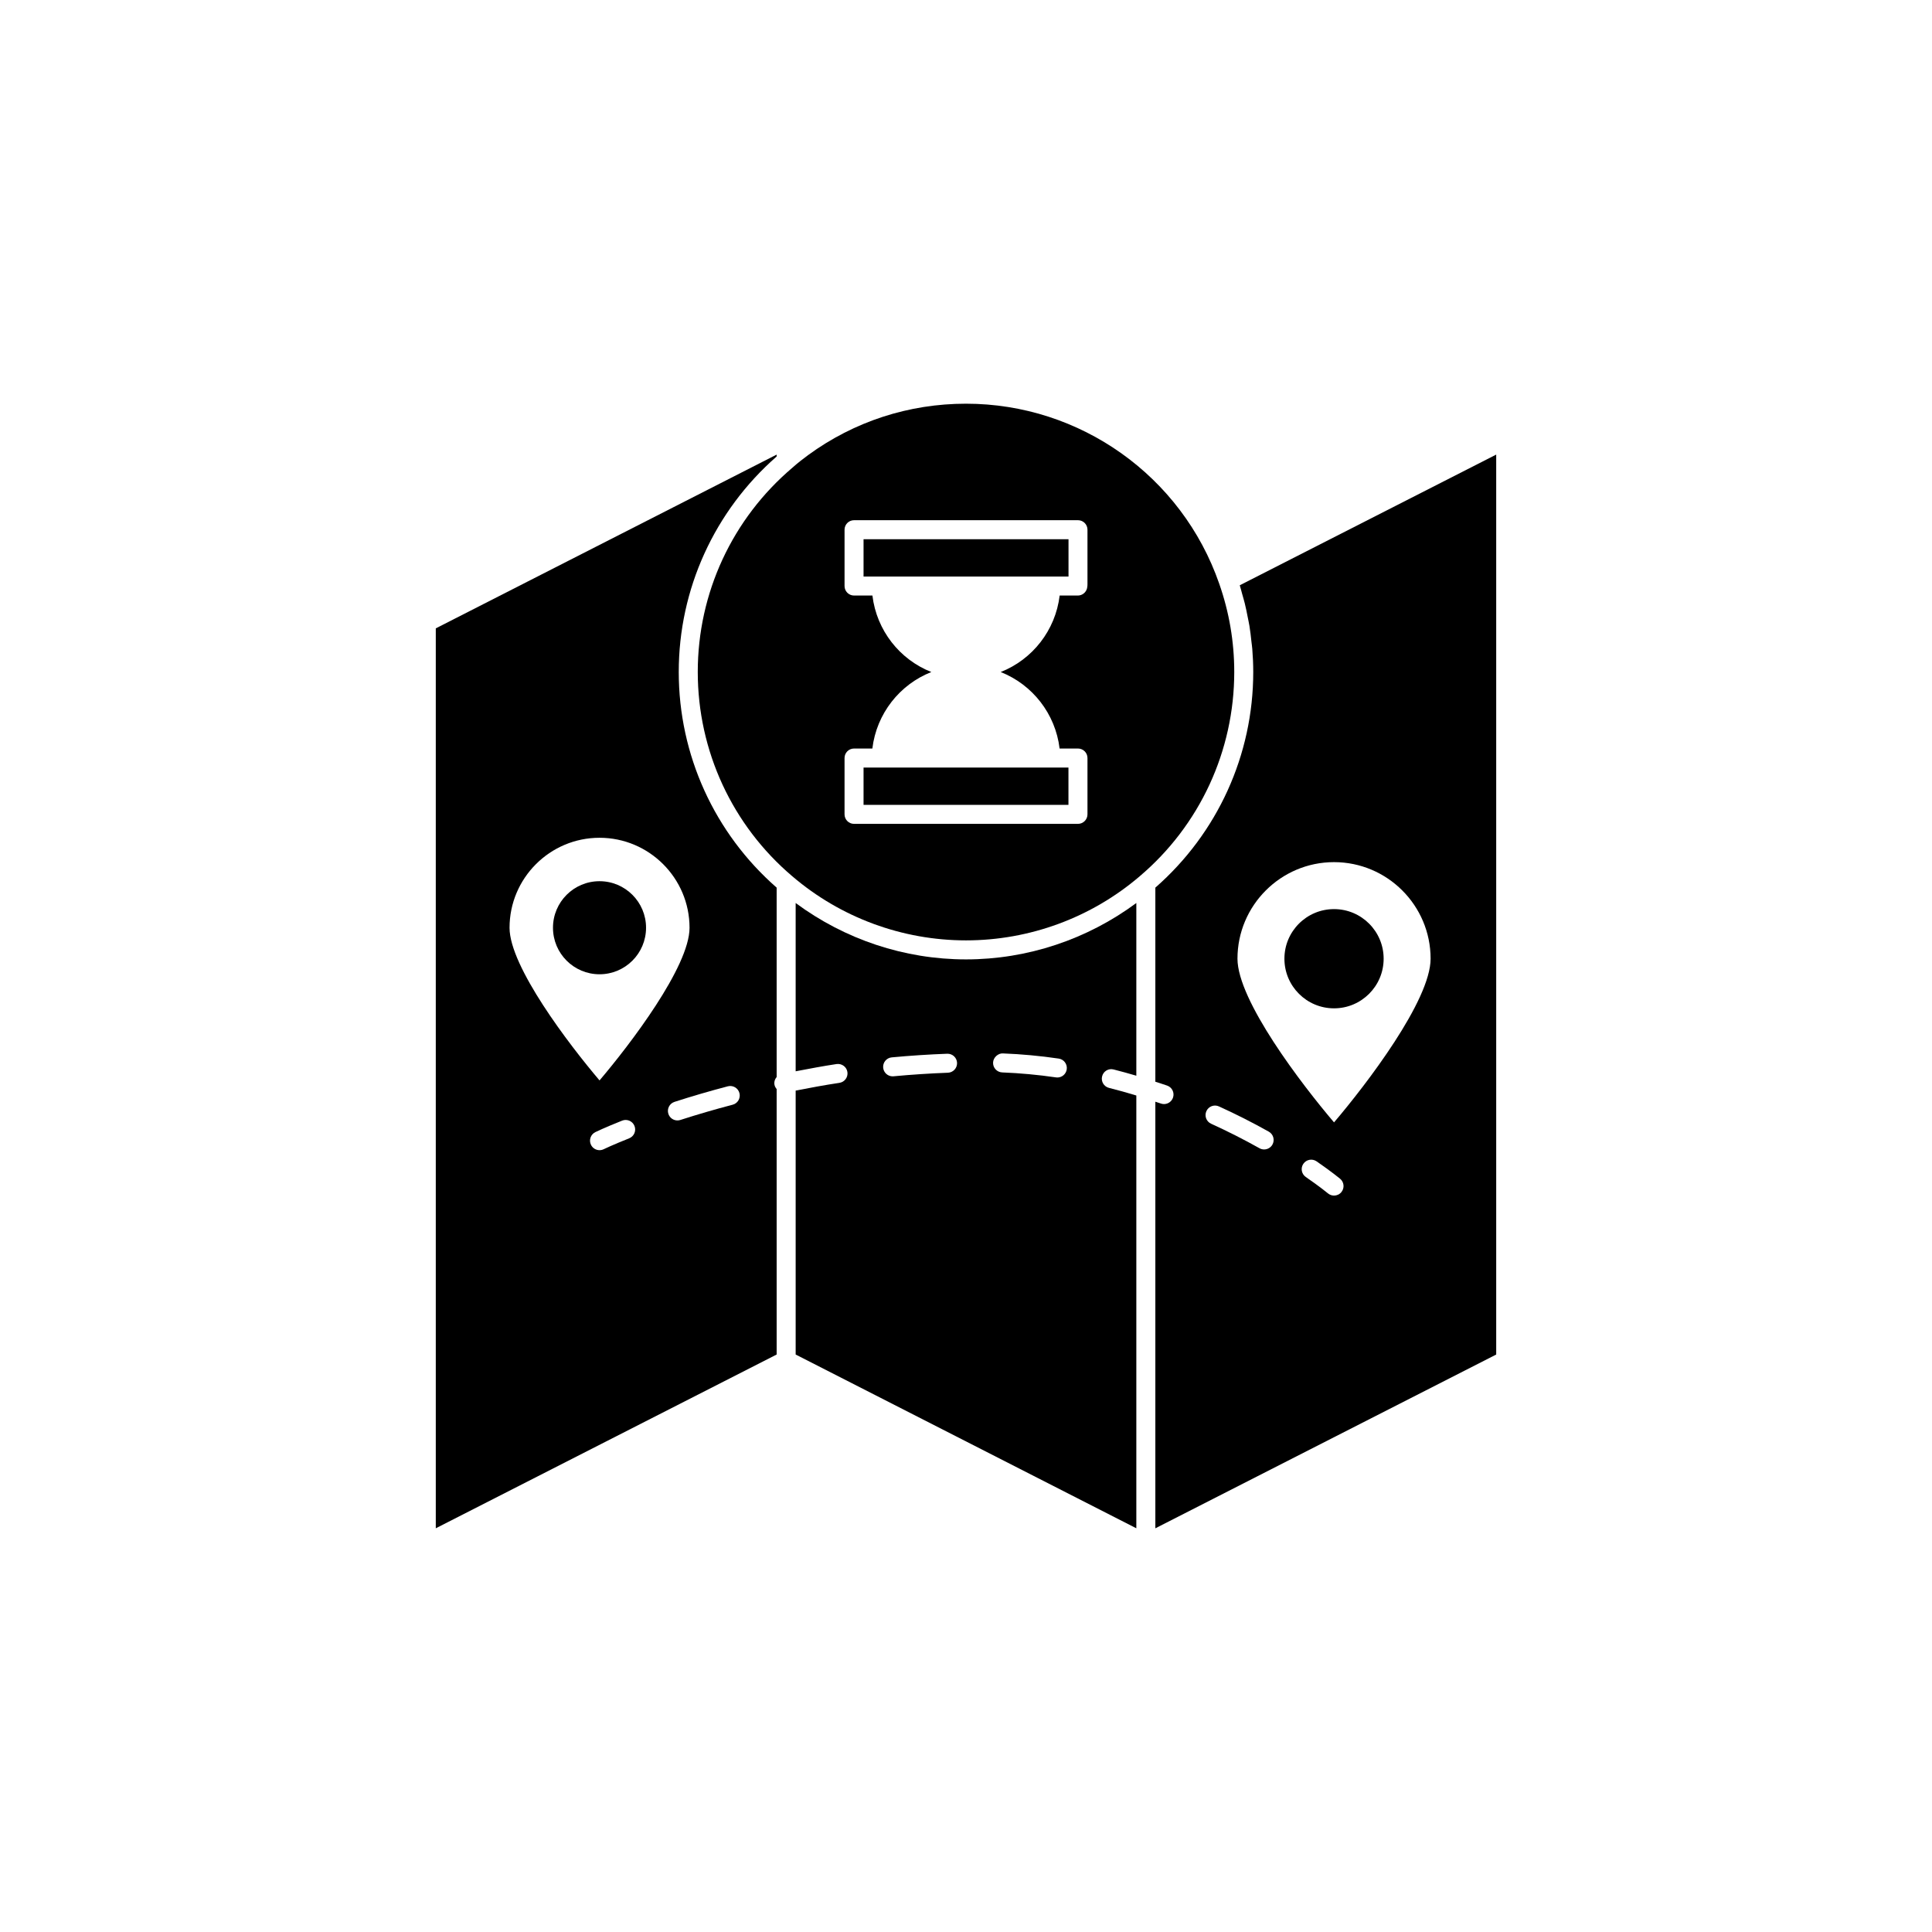
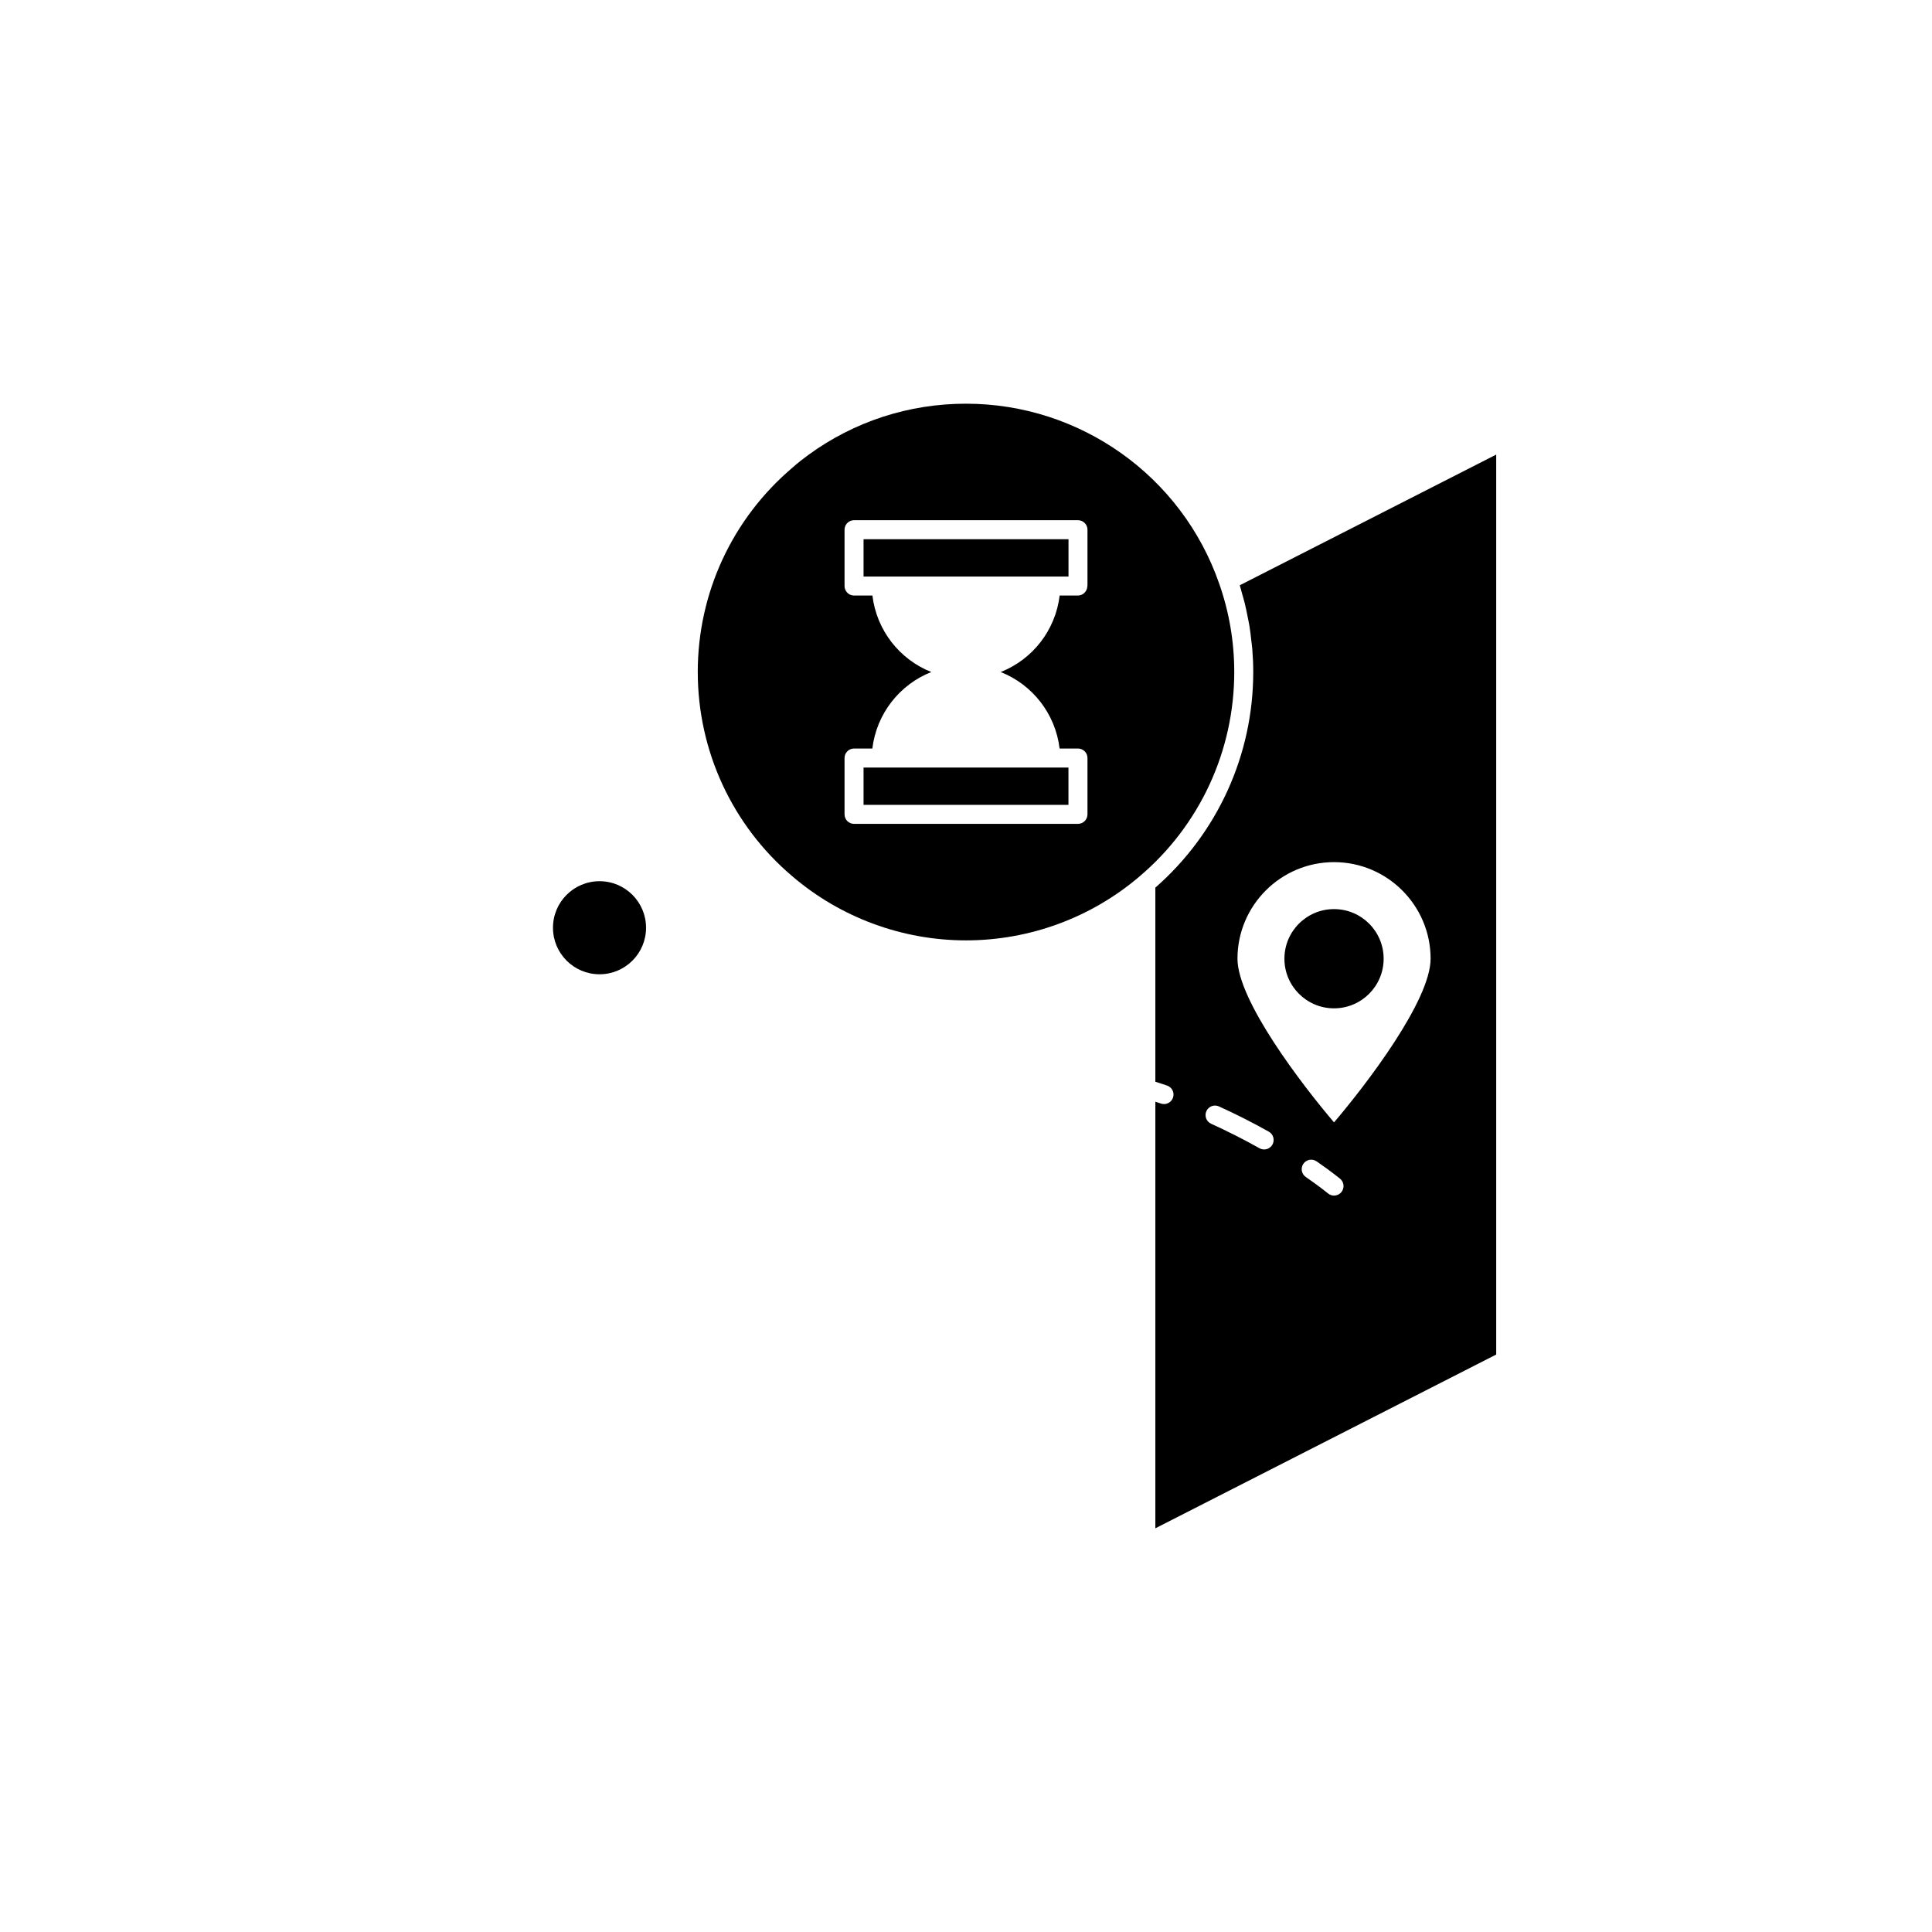
<svg xmlns="http://www.w3.org/2000/svg" fill="#000000" width="800px" height="800px" version="1.1" viewBox="144 144 512 512">
  <g>
-     <path d="m439.12 427.42c2 0.5 4.012 1.07 6.019 1.656v-45.77c-13.016 9.641-28.836 14.945-45.141 14.945s-32.125-5.301-45.141-14.945v44.598c3.609-0.688 7.234-1.379 10.852-1.922 1.383-0.184 2.66 0.746 2.863 2.121s-0.742 2.656-2.121 2.863c-3.863 0.578-7.742 1.301-11.594 2.051v69.945l90.281 46.047v-114.69c-2.414-0.734-4.832-1.414-7.238-2.016-1.352-0.336-2.172-1.703-1.832-3.055 0.332-1.352 1.695-2.188 3.051-1.828zm-43.914 0.863c-4.773 0.18-9.621 0.496-14.414 0.945-0.078 0.008-0.156 0.012-0.234 0.012-1.285 0-2.383-0.98-2.508-2.285-0.129-1.387 0.887-2.613 2.277-2.742 4.883-0.457 9.828-0.781 14.695-0.961 1.379-0.051 2.559 1.031 2.609 2.422 0.047 1.387-1.035 2.555-2.426 2.609zm29.004 1.262c-0.121 0-0.242-0.008-0.367-0.027-4.742-0.691-9.539-1.133-14.246-1.316-1.391-0.055-2.477-1.223-2.422-2.613 0.055-1.391 1.395-2.508 2.613-2.422 4.891 0.188 9.863 0.648 14.781 1.367 1.375 0.199 2.328 1.477 2.129 2.856-0.184 1.254-1.258 2.156-2.488 2.156z" />
-     <path d="m349.82 379.23c-16.477-14.422-25.945-35.16-25.945-57.152 0-21.957 9.469-42.676 25.945-57.102v-0.5l-90.332 46.047v238.49l90.332-46.051v-70.352c-0.262-0.312-0.477-0.668-0.566-1.094-0.16-0.781 0.09-1.527 0.566-2.098zm-46.938-13.211c13.152 0 23.852 10.699 23.852 23.852 0 10.277-15.77 30.945-23.852 40.449-8.078-9.504-23.848-30.172-23.848-40.449 0-13.152 10.699-23.852 23.848-23.852zm7.856 79.645c-4.348 1.73-6.715 2.871-6.762 2.894-0.355 0.168-0.727 0.25-1.094 0.25-0.934 0-1.832-0.523-2.269-1.422-0.609-1.254-0.082-2.758 1.168-3.367 0 0 2.484-1.207 7.09-3.039 1.293-0.52 2.762 0.117 3.273 1.406 0.52 1.301-0.113 2.762-1.406 3.277zm27.418-8.902c-4.691 1.227-9.355 2.59-13.863 4.043-0.258 0.082-0.52 0.121-0.773 0.121-1.062 0-2.051-0.68-2.394-1.746-0.43-1.324 0.297-2.742 1.621-3.172 4.598-1.488 9.355-2.875 14.141-4.129 1.34-0.344 2.723 0.453 3.074 1.801 0.348 1.355-0.457 2.731-1.805 3.082z" />
    <path d="m315.21 389.86c0-6.812-5.523-12.332-12.332-12.332-6.812 0-12.332 5.519-12.332 12.332s5.523 12.332 12.332 12.332c6.812 0 12.332-5.519 12.332-12.332z" />
    <path d="m372.85 347.41h54.301v9.887h-54.301z" />
    <path d="m471.09 322.07c0-7.984-1.34-15.855-3.988-23.398-9.91-28.527-36.871-47.688-67.098-47.688-15.168 0-29.637 4.711-41.844 13.621-1.438 1.059-2.793 2.117-4.141 3.32-15.973 13.539-25.105 33.258-25.105 54.145 0 20.918 9.133 40.652 25.055 54.152 12.812 10.957 29.16 16.988 46.031 16.988 16.875 0 33.219-6.031 46.023-16.98 15.934-13.508 25.066-33.242 25.066-54.16zm-38.898-23.293c0 0.254 0 0.645-0.109 1.105-0.27 1.137-1.285 1.941-2.453 1.941h-4.809c-1.113 9.254-7.238 16.965-15.629 20.273 8.383 3.312 14.5 11.02 15.613 20.27h4.867c1.391 0 2.519 1.125 2.519 2.519v14.926c0 1.391-1.125 2.519-2.519 2.519h-59.34c-1.391 0-2.519-1.125-2.519-2.519v-14.926c0-1.391 1.125-2.519 2.519-2.519h4.852c1.113-9.254 7.238-16.965 15.629-20.273-8.383-3.312-14.5-11.02-15.613-20.27h-4.867c-1.391 0-2.519-1.125-2.519-2.519v-14.926c0-1.391 1.125-2.519 2.519-2.519h59.34c1.391 0 2.519 1.125 2.519 2.519z" />
    <path d="m372.85 286.9h54.316v9.891h-54.316z" />
    <path d="m540.51 264.47-67.961 34.633c0.242 0.762 0.422 1.543 0.641 2.312 0.234 0.824 0.48 1.648 0.688 2.481 0.297 1.199 0.539 2.406 0.773 3.617 0.156 0.793 0.332 1.578 0.465 2.375 0.219 1.344 0.371 2.699 0.516 4.055 0.074 0.672 0.18 1.336 0.234 2.008 0.164 2.035 0.258 4.078 0.258 6.129 0 21.988-9.469 42.723-25.945 57.152v51.438c1.043 0.344 2.098 0.656 3.133 1.023 1.312 0.461 2.004 1.902 1.539 3.211-0.367 1.035-1.34 1.684-2.375 1.684-0.277 0-0.562-0.047-0.836-0.145-0.484-0.172-0.977-0.312-1.461-0.477v113.05l90.332-46.051zm-59.305 182.86c-0.461 0.824-1.32 1.285-2.199 1.285-0.418 0-0.84-0.102-1.23-0.32-4.172-2.34-8.488-4.523-12.82-6.496-1.266-0.574-1.824-2.07-1.25-3.336s2.055-1.836 3.336-1.25c4.461 2.027 8.902 4.277 13.199 6.688 1.211 0.676 1.645 2.215 0.965 3.43zm18.266 12.602c-0.496 0.602-1.215 0.91-1.938 0.91-0.566 0-1.137-0.191-1.609-0.582-0.047-0.039-2.106-1.742-5.875-4.344-1.145-0.793-1.434-2.359-0.641-3.504 0.793-1.148 2.356-1.43 3.504-0.641 3.977 2.746 6.144 4.543 6.234 4.617 1.066 0.887 1.215 2.477 0.324 3.543zm-1.938-18.488c-8.586-10.078-25.59-32.316-25.59-43.379 0-14.109 11.48-25.59 25.59-25.59s25.59 11.477 25.59 25.59c0 11.059-17.004 33.301-25.59 43.379z" />
    <path d="m510.68 398.07c0 7.262-5.887 13.148-13.148 13.148-7.262 0-13.148-5.887-13.148-13.148 0-7.262 5.887-13.148 13.148-13.148 7.262 0 13.148 5.887 13.148 13.148" />
  </g>
</svg>